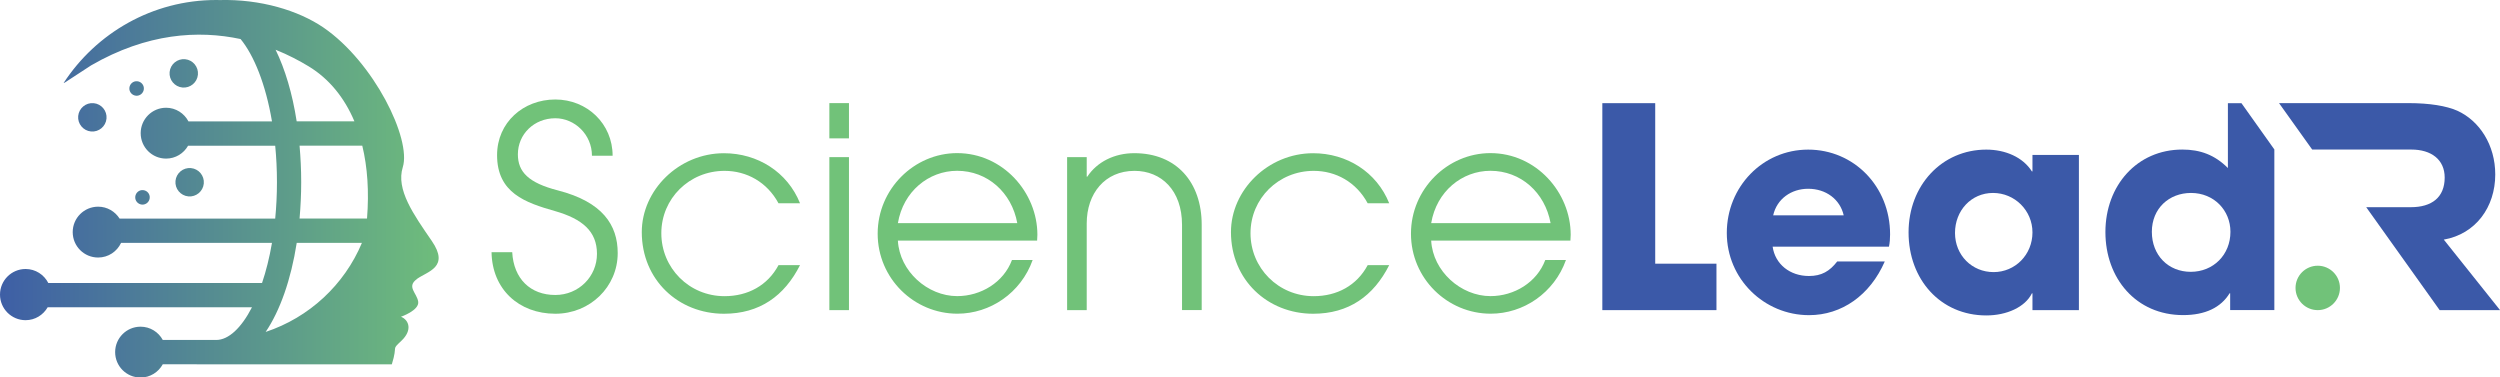
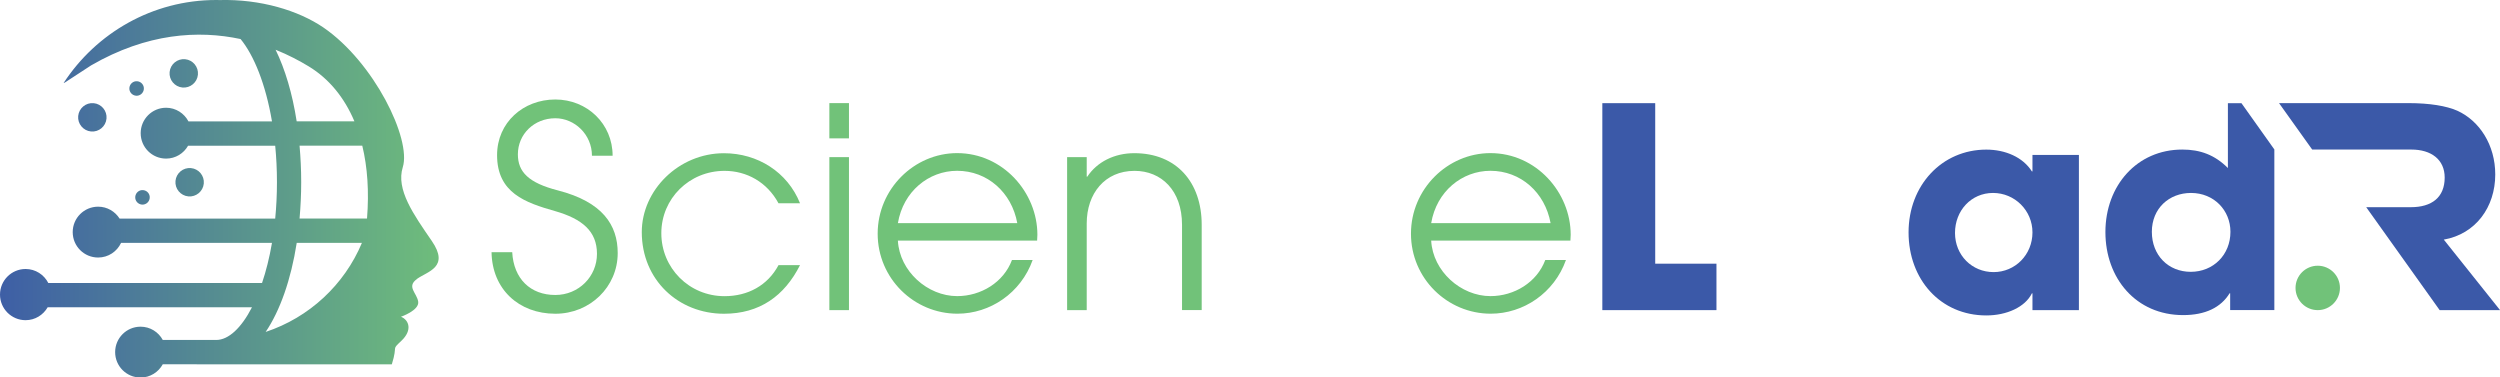
<svg xmlns="http://www.w3.org/2000/svg" xmlns:xlink="http://www.w3.org/1999/xlink" id="Layer_2" data-name="Layer 2" viewBox="0 0 442.48 66.81">
  <defs>
    <style>
      .cls-1 {
        fill: url(#linear-gradient-2);
      }

      .cls-2 {
        fill: url(#linear-gradient-4);
      }

      .cls-3 {
        fill: url(#linear-gradient-3);
      }

      .cls-4 {
        fill: url(#linear-gradient-5);
      }

      .cls-5 {
        fill: #3b59a8;
      }

      .cls-6 {
        fill: url(#linear-gradient-6);
      }

      .cls-7 {
        fill: #71c279;
      }

      .cls-8 {
        fill: url(#linear-gradient);
      }
    </style>
    <linearGradient id="linear-gradient" x1="81.95" y1="33.4" x2="-4.5" y2="33.4" gradientUnits="userSpaceOnUse">
      <stop offset="0" stop-color="#71c279" />
      <stop offset="1" stop-color="#3b59a8" />
    </linearGradient>
    <linearGradient id="linear-gradient-2" x1="81.95" y1="20.76" x2="-4.5" y2="20.76" xlink:href="#linear-gradient" />
    <linearGradient id="linear-gradient-3" x1="81.95" y1="12.99" x2="-4.5" y2="12.99" xlink:href="#linear-gradient" />
    <linearGradient id="linear-gradient-4" x1="81.95" y1="15.66" x2="-4.5" y2="15.66" xlink:href="#linear-gradient" />
    <linearGradient id="linear-gradient-5" x1="81.95" y1="32.26" x2="-4.5" y2="32.26" xlink:href="#linear-gradient" />
    <linearGradient id="linear-gradient-6" x1="81.95" y1="34.93" x2="-4.5" y2="34.93" xlink:href="#linear-gradient" />
  </defs>
  <g id="Layer_1-2" data-name="Layer 1">
    <g>
      <g>
        <g>
          <path class="cls-7" d="M104.77,27.56c0-3.76-3.07-6.63-6.48-6.63-3.76,0-6.63,2.82-6.63,6.38,0,3.12,1.88,5.05,7.08,6.39,7.92,2.03,10.59,6.14,10.59,11.09,0,5.99-4.9,10.74-11.04,10.74-6.48,0-11.19-4.36-11.29-10.89h3.66c.25,4.7,3.22,7.57,7.62,7.57,4.16,0,7.38-3.27,7.38-7.28s-2.62-6.19-7.43-7.57c-5.25-1.49-10.25-3.22-10.25-9.9,0-5.79,4.65-9.85,10.3-9.85s10.15,4.31,10.15,9.95h-3.66Z" />
          <path class="cls-7" d="M141.6,46.92c-2.77,5.49-7.18,8.61-13.46,8.61-8.07,0-14.55-5.99-14.55-14.45,0-7.42,6.53-13.96,14.55-13.96,5.94,0,11.24,3.32,13.46,8.86h-3.81c-2.03-3.76-5.64-5.74-9.55-5.74-6.24,0-11.19,4.9-11.19,11.04s4.9,11.14,11.19,11.14c4.11,0,7.62-1.88,9.55-5.49h3.81Z" />
          <path class="cls-7" d="M146.79,24.49v-6.24h3.47v6.24h-3.47ZM146.79,54.89v-27.08h3.47v27.08h-3.47Z" />
          <path class="cls-7" d="M158.92,42.61c.3,5.4,5.25,9.8,10.49,9.8,4.21,0,8.22-2.43,9.7-6.39h3.66c-2.08,5.84-7.52,9.5-13.32,9.5-7.67,0-14.11-6.24-14.11-14.16s6.48-14.26,14.06-14.26c8.12,0,14.21,6.98,14.21,14.45,0,.35-.05.69-.05,1.04h-24.65ZM180.05,39.49c-.99-5.44-5.3-9.26-10.64-9.26-5.05,0-9.55,3.66-10.49,9.26h21.14Z" />
          <path class="cls-7" d="M209.21,54.89v-15.1c0-6.09-3.66-9.55-8.41-9.55-5.25,0-8.46,4.01-8.46,9.31v15.34h-3.47v-27.08h3.47v3.46h.1c1.73-2.62,4.8-4.16,8.32-4.16,7.47,0,11.93,5.15,11.93,12.67v15.1h-3.47Z" />
-           <path class="cls-7" d="M245.88,46.92c-2.77,5.49-7.18,8.61-13.46,8.61-8.07,0-14.55-5.99-14.55-14.45,0-7.42,6.53-13.96,14.55-13.96,5.94,0,11.24,3.32,13.46,8.86h-3.81c-2.03-3.76-5.64-5.74-9.55-5.74-6.24,0-11.19,4.9-11.19,11.04s4.9,11.14,11.19,11.14c4.11,0,7.62-1.88,9.55-5.49h3.81Z" />
          <path class="cls-7" d="M253.31,42.61c.3,5.4,5.25,9.8,10.49,9.8,4.21,0,8.22-2.43,9.7-6.39h3.66c-2.08,5.84-7.52,9.5-13.32,9.5-7.67,0-14.11-6.24-14.11-14.16s6.48-14.26,14.06-14.26c8.12,0,14.21,6.98,14.21,14.45,0,.35-.05.69-.05,1.04h-24.65ZM274.44,39.49c-.99-5.44-5.3-9.26-10.64-9.26-5.05,0-9.55,3.66-10.49,9.26h21.14Z" />
          <path class="cls-5" d="M283.6,54.89V18.26h9.36v28.41h10.84v8.22h-20.2Z" />
-           <path class="cls-5" d="M313.74,43.65c.45,3.12,3.07,5.2,6.43,5.2,2.23,0,3.66-.84,5-2.57h8.42c-2.62,5.99-7.62,9.5-13.41,9.5-7.92,0-14.55-6.39-14.55-14.55s6.34-14.75,14.4-14.75,14.5,6.48,14.5,15c0,.79-.05,1.44-.2,2.18h-20.59ZM326.32,38.11c-.64-2.82-3.12-4.7-6.29-4.7-2.97,0-5.54,1.78-6.19,4.7h12.47Z" />
          <path class="cls-5" d="M359.73,54.89v-2.97h-.1c-1.19,2.43-4.46,3.91-8.07,3.91-8.12,0-13.76-6.38-13.76-14.7s5.89-14.65,13.76-14.65c3.37,0,6.48,1.34,8.07,3.86h.1v-2.92h8.22v27.47h-8.22ZM359.73,41.13c0-3.86-3.12-6.98-6.98-6.98s-6.73,3.12-6.73,7.08,3.02,6.93,6.83,6.93,6.88-3.07,6.88-7.03Z" />
        </g>
        <circle class="cls-7" cx="410.22" cy="50.96" r="3.93" />
        <path class="cls-5" d="M432.53,42.41c5.64-.99,9.11-5.74,9.11-11.53,0-5.2-2.77-9.5-6.73-11.29-1.93-.84-4.85-1.34-8.66-1.34h-22.88l5.87,8.22h17.56c3.51,0,5.89,1.78,5.89,4.95,0,3.51-2.28,5.25-5.99,5.25h-7.9l13,18.22h10.69l-9.95-12.47Z" />
        <path class="cls-5" d="M396.71,18.26h-2.39v11.48c-2.33-2.33-4.9-3.27-8.07-3.27-8.02,0-13.61,6.38-13.61,14.6s5.44,14.7,13.76,14.7c3.91,0,6.68-1.34,8.22-3.86h.1v2.97h7.82v-28.43l-5.83-8.2ZM387.74,48.11c-3.96,0-6.88-2.92-6.88-7.08s3.07-6.88,6.93-6.88c4.06,0,6.98,3.07,6.98,6.88,0,4.06-3.02,7.08-7.03,7.08Z" />
      </g>
      <g>
        <path class="cls-8" d="M73.78,49.38c1.88-1.36,5.86-2.06,2.64-6.74-3.22-4.68-6.37-9.09-5.13-13.05,1.56-4.98-5.1-18.6-14.06-24.73C52.8,1.85,46.11-.18,38.86.01c-.19,0-.39-.01-.58-.01-11.31,0-21.26,5.86-27.02,14.69.12-.04.18-.06.18-.06l4.69-3.06c9.9-5.72,19-6.25,26.45-4.66,2.36,2.87,4.44,7.97,5.56,14.58h-14.78c-.75-1.43-2.24-2.42-3.96-2.42-2.48,0-4.5,2.01-4.5,4.5s2.01,4.5,4.5,4.5c1.67,0,3.12-.92,3.89-2.28h15.42c.2,2.05.31,4.2.31,6.45s-.11,4.4-.31,6.45h-27.54c-.8-1.26-2.19-2.11-3.8-2.11-2.48,0-4.5,2.01-4.5,4.5s2.01,4.5,4.5,4.5c1.8,0,3.34-1.06,4.06-2.59h26.71c-.45,2.63-1.05,5-1.76,7.1H8.55c-.75-1.47-2.26-2.48-4.02-2.48-2.5,0-4.53,2.03-4.53,4.53s2.03,4.53,4.53,4.53c1.68,0,3.13-.93,3.91-2.29h36.16c-1.89,3.68-4.16,5.79-6.33,5.79h-9.46c-.76-1.4-2.23-2.35-3.93-2.35-2.48,0-4.5,2.01-4.5,4.5s2.01,4.5,4.5,4.5c1.7,0,3.17-.96,3.93-2.35h6.01s0,0,0,.01h34.53c1.14-3.65-.2-2.36,1.72-4.19,1.92-1.82,1.37-3.63-.1-4.23,0,0,3.26-1.12,3.05-2.66-.22-1.54-2.11-2.65-.24-4ZM48.79,8.81c2.19.88,4.16,1.91,5.87,2.95,3.56,2.17,6.29,5.49,8.07,9.72h-10.22c-.76-4.92-2.05-9.23-3.73-12.67ZM47.02,58.75c2.55-3.78,4.48-9.24,5.5-15.77h11.54c-3.11,7.43-9.34,13.22-17.04,15.77ZM64.96,38.68h-11.94c.18-2.07.29-4.22.29-6.45s-.11-4.37-.29-6.45h11.1c.92,3.8,1.22,8.13.84,12.89Z" />
        <path class="cls-1" d="M16.11,23.27c1.38.13,2.61-.89,2.74-2.27s-.89-2.61-2.27-2.74c-1.38-.13-2.61.89-2.74,2.27s.89,2.61,2.27,2.74Z" />
        <path class="cls-3" d="M35.03,13.22c.13-1.38-.89-2.61-2.27-2.74-1.38-.13-2.61.89-2.74,2.27s.89,2.61,2.27,2.74c1.38.13,2.61-.89,2.74-2.27Z" />
        <path class="cls-2" d="M25.46,15.78c.07-.71-.46-1.33-1.16-1.4-.71-.07-1.33.46-1.4,1.16-.07.71.46,1.33,1.16,1.4.71.07,1.33-.46,1.4-1.16Z" />
        <path class="cls-4" d="M36.07,32.49c.13-1.38-.89-2.61-2.27-2.74-1.38-.13-2.61.89-2.74,2.27s.89,2.61,2.27,2.74c1.38.13,2.61-.89,2.74-2.27Z" />
        <path class="cls-6" d="M25.1,36.21c.71.07,1.33-.46,1.4-1.16.07-.71-.45-1.33-1.16-1.4-.71-.07-1.33.46-1.4,1.16-.07.71.46,1.33,1.16,1.4Z" />
      </g>
    </g>
  </g>
</svg>